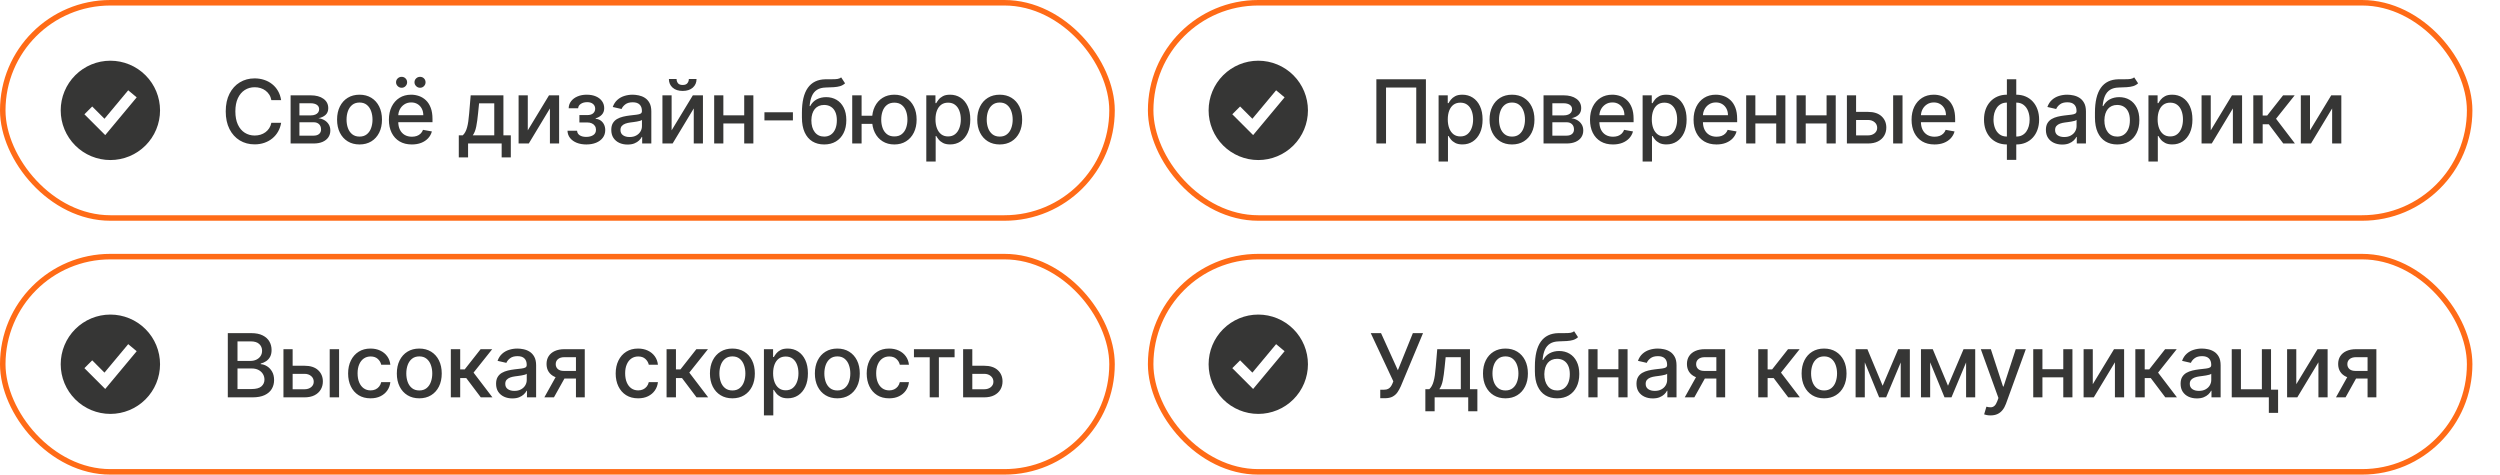
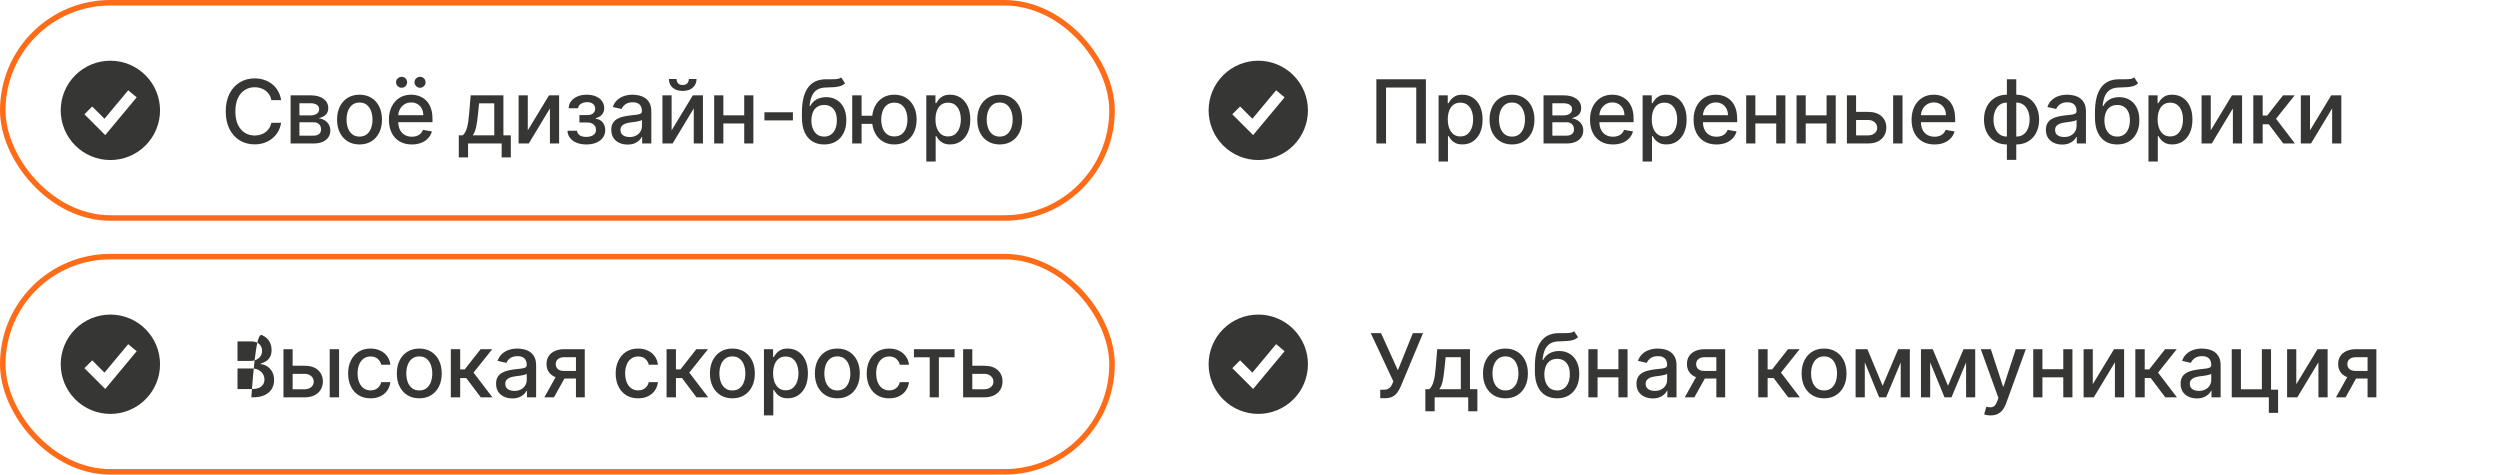
<svg xmlns="http://www.w3.org/2000/svg" width="453" height="86" viewBox="0 0 453 86" fill="none">
  <rect x="0.5" y="0.5" width="201" height="39" rx="19.5" stroke="#FF6B17" />
  <path fill-rule="evenodd" clip-rule="evenodd" d="M20 29C21.182 29 22.352 28.767 23.444 28.315C24.536 27.863 25.528 27.2 26.364 26.364C27.2 25.528 27.863 24.536 28.315 23.444C28.767 22.352 29 21.182 29 20C29 18.818 28.767 17.648 28.315 16.556C27.863 15.464 27.2 14.472 26.364 13.636C25.528 12.8 24.536 12.137 23.444 11.685C22.352 11.233 21.182 11 20 11C17.613 11 15.324 11.948 13.636 13.636C11.948 15.324 11 17.613 11 20C11 22.387 11.948 24.676 13.636 26.364C15.324 28.052 17.613 29 20 29ZM19.768 23.64L24.768 17.64L23.232 16.36L18.932 21.519L16.707 19.293L15.293 20.707L18.293 23.707L19.067 24.481L19.768 23.64Z" fill="#363635" />
  <path d="M50.943 18.148H49.17C49.102 17.769 48.975 17.436 48.79 17.148C48.604 16.86 48.377 16.616 48.108 16.415C47.839 16.214 47.538 16.062 47.205 15.96C46.875 15.858 46.525 15.807 46.153 15.807C45.483 15.807 44.883 15.975 44.352 16.312C43.826 16.65 43.409 17.144 43.102 17.796C42.799 18.447 42.648 19.242 42.648 20.182C42.648 21.129 42.799 21.928 43.102 22.579C43.409 23.231 43.828 23.724 44.358 24.057C44.888 24.39 45.485 24.557 46.148 24.557C46.515 24.557 46.864 24.508 47.193 24.409C47.526 24.307 47.828 24.157 48.097 23.96C48.365 23.763 48.593 23.523 48.778 23.239C48.968 22.951 49.099 22.621 49.17 22.25L50.943 22.256C50.849 22.828 50.665 23.354 50.392 23.835C50.123 24.312 49.776 24.725 49.352 25.074C48.932 25.419 48.451 25.686 47.909 25.875C47.367 26.064 46.776 26.159 46.136 26.159C45.129 26.159 44.231 25.921 43.443 25.443C42.655 24.962 42.034 24.275 41.58 23.381C41.129 22.487 40.903 21.421 40.903 20.182C40.903 18.939 41.131 17.873 41.585 16.983C42.04 16.089 42.661 15.403 43.449 14.926C44.237 14.445 45.133 14.204 46.136 14.204C46.754 14.204 47.33 14.294 47.864 14.472C48.401 14.646 48.885 14.903 49.312 15.244C49.74 15.581 50.095 15.994 50.375 16.483C50.655 16.968 50.845 17.523 50.943 18.148ZM52.658 26V17.273H56.277C57.262 17.273 58.042 17.483 58.618 17.903C59.194 18.32 59.481 18.886 59.481 19.602C59.481 20.114 59.319 20.519 58.993 20.818C58.667 21.117 58.235 21.318 57.697 21.421C58.088 21.466 58.446 21.583 58.771 21.773C59.097 21.958 59.358 22.208 59.555 22.523C59.756 22.837 59.856 23.212 59.856 23.648C59.856 24.11 59.737 24.519 59.499 24.875C59.26 25.227 58.913 25.504 58.459 25.704C58.008 25.901 57.465 26 56.828 26H52.658ZM54.254 24.579H56.828C57.249 24.579 57.578 24.479 57.817 24.278C58.055 24.078 58.175 23.805 58.175 23.46C58.175 23.055 58.055 22.737 57.817 22.506C57.578 22.271 57.249 22.153 56.828 22.153H54.254V24.579ZM54.254 20.909H56.294C56.612 20.909 56.885 20.864 57.112 20.773C57.343 20.682 57.519 20.553 57.641 20.386C57.766 20.216 57.828 20.015 57.828 19.784C57.828 19.447 57.69 19.184 57.413 18.994C57.137 18.805 56.758 18.71 56.277 18.71H54.254V20.909ZM65.146 26.176C64.328 26.176 63.614 25.989 63.004 25.614C62.394 25.239 61.921 24.714 61.584 24.04C61.247 23.366 61.078 22.578 61.078 21.676C61.078 20.771 61.247 19.979 61.584 19.301C61.921 18.623 62.394 18.097 63.004 17.722C63.614 17.347 64.328 17.159 65.146 17.159C65.965 17.159 66.678 17.347 67.288 17.722C67.898 18.097 68.372 18.623 68.709 19.301C69.046 19.979 69.215 20.771 69.215 21.676C69.215 22.578 69.046 23.366 68.709 24.04C68.372 24.714 67.898 25.239 67.288 25.614C66.678 25.989 65.965 26.176 65.146 26.176ZM65.152 24.75C65.682 24.75 66.122 24.61 66.47 24.329C66.819 24.049 67.076 23.676 67.243 23.21C67.413 22.744 67.499 22.231 67.499 21.671C67.499 21.114 67.413 20.602 67.243 20.136C67.076 19.667 66.819 19.29 66.47 19.006C66.122 18.722 65.682 18.579 65.152 18.579C64.618 18.579 64.175 18.722 63.822 19.006C63.474 19.29 63.215 19.667 63.044 20.136C62.877 20.602 62.794 21.114 62.794 21.671C62.794 22.231 62.877 22.744 63.044 23.21C63.215 23.676 63.474 24.049 63.822 24.329C64.175 24.61 64.618 24.75 65.152 24.75ZM74.622 26.176C73.762 26.176 73.022 25.992 72.401 25.625C71.783 25.254 71.306 24.733 70.969 24.062C70.635 23.388 70.469 22.599 70.469 21.693C70.469 20.799 70.635 20.011 70.969 19.329C71.306 18.648 71.776 18.116 72.378 17.733C72.984 17.35 73.692 17.159 74.503 17.159C74.995 17.159 75.472 17.241 75.935 17.403C76.397 17.566 76.812 17.822 77.179 18.171C77.546 18.519 77.836 18.972 78.048 19.528C78.26 20.081 78.367 20.754 78.367 21.546V22.148H71.429V20.875H76.702C76.702 20.428 76.611 20.032 76.429 19.688C76.247 19.339 75.992 19.064 75.662 18.864C75.336 18.663 74.954 18.562 74.514 18.562C74.037 18.562 73.62 18.68 73.264 18.915C72.912 19.146 72.639 19.449 72.446 19.824C72.257 20.195 72.162 20.599 72.162 21.034V22.028C72.162 22.612 72.264 23.108 72.469 23.517C72.677 23.926 72.967 24.239 73.338 24.454C73.709 24.667 74.143 24.773 74.639 24.773C74.961 24.773 75.255 24.727 75.52 24.636C75.785 24.542 76.014 24.401 76.207 24.216C76.401 24.03 76.548 23.801 76.651 23.528L78.258 23.818C78.13 24.292 77.899 24.706 77.565 25.062C77.236 25.415 76.821 25.689 76.321 25.886C75.825 26.079 75.258 26.176 74.622 26.176ZM72.77 15.903C72.501 15.903 72.266 15.805 72.065 15.608C71.865 15.407 71.764 15.176 71.764 14.915C71.764 14.631 71.865 14.394 72.065 14.204C72.266 14.015 72.501 13.921 72.77 13.921C73.054 13.921 73.291 14.015 73.48 14.204C73.673 14.394 73.77 14.631 73.77 14.915C73.77 15.176 73.673 15.407 73.48 15.608C73.291 15.805 73.054 15.903 72.77 15.903ZM76.111 15.903C75.842 15.903 75.607 15.805 75.406 15.608C75.206 15.407 75.105 15.176 75.105 14.915C75.105 14.631 75.206 14.394 75.406 14.204C75.607 14.015 75.842 13.921 76.111 13.921C76.395 13.921 76.632 14.015 76.821 14.204C77.014 14.394 77.111 14.631 77.111 14.915C77.111 15.176 77.014 15.407 76.821 15.608C76.632 15.805 76.395 15.903 76.111 15.903ZM83.133 28.517V24.528H83.844C84.026 24.362 84.179 24.163 84.304 23.932C84.433 23.701 84.541 23.426 84.628 23.108C84.719 22.79 84.794 22.419 84.855 21.994C84.916 21.566 84.969 21.078 85.014 20.528L85.287 17.273H91.219V24.528H92.56V28.517H90.901V26H84.815V28.517H83.133ZM85.662 24.528H89.56V18.727H86.81L86.628 20.528C86.541 21.445 86.431 22.241 86.298 22.915C86.166 23.585 85.954 24.123 85.662 24.528ZM95.635 23.619L99.481 17.273H101.311V26H99.646V19.648L95.817 26H93.97V17.273H95.635V23.619ZM102.828 23.693H104.567C104.589 24.049 104.75 24.324 105.05 24.517C105.353 24.71 105.745 24.807 106.226 24.807C106.714 24.807 107.131 24.703 107.476 24.494C107.821 24.282 107.993 23.954 107.993 23.511C107.993 23.246 107.927 23.015 107.794 22.818C107.665 22.617 107.482 22.462 107.243 22.352C107.008 22.242 106.73 22.188 106.408 22.188H104.987V20.852H106.408C106.889 20.852 107.249 20.742 107.487 20.523C107.726 20.303 107.845 20.028 107.845 19.699C107.845 19.343 107.716 19.057 107.459 18.841C107.205 18.621 106.851 18.511 106.396 18.511C105.934 18.511 105.55 18.616 105.243 18.824C104.936 19.028 104.775 19.294 104.76 19.619H103.044C103.055 19.131 103.203 18.703 103.487 18.335C103.775 17.964 104.161 17.676 104.646 17.472C105.135 17.263 105.69 17.159 106.311 17.159C106.959 17.159 107.519 17.263 107.993 17.472C108.466 17.68 108.832 17.968 109.089 18.335C109.351 18.703 109.482 19.125 109.482 19.602C109.482 20.083 109.338 20.477 109.05 20.784C108.766 21.087 108.394 21.305 107.936 21.438V21.528C108.273 21.551 108.572 21.653 108.834 21.835C109.095 22.017 109.3 22.258 109.447 22.557C109.595 22.856 109.669 23.195 109.669 23.574C109.669 24.108 109.521 24.57 109.226 24.96C108.934 25.35 108.529 25.651 108.01 25.864C107.495 26.072 106.906 26.176 106.243 26.176C105.599 26.176 105.021 26.076 104.51 25.875C104.002 25.671 103.599 25.383 103.3 25.011C103.004 24.64 102.847 24.201 102.828 23.693ZM113.713 26.193C113.16 26.193 112.66 26.091 112.213 25.886C111.766 25.678 111.412 25.377 111.151 24.983C110.893 24.589 110.764 24.106 110.764 23.534C110.764 23.042 110.859 22.636 111.048 22.318C111.238 22 111.493 21.748 111.815 21.562C112.137 21.377 112.497 21.237 112.895 21.142C113.293 21.047 113.698 20.975 114.111 20.926C114.634 20.866 115.058 20.816 115.384 20.778C115.709 20.737 115.946 20.671 116.094 20.579C116.241 20.489 116.315 20.341 116.315 20.136V20.097C116.315 19.6 116.175 19.216 115.895 18.943C115.618 18.671 115.205 18.534 114.656 18.534C114.084 18.534 113.634 18.661 113.304 18.915C112.978 19.165 112.753 19.443 112.628 19.75L111.031 19.386C111.221 18.856 111.497 18.428 111.861 18.102C112.228 17.773 112.651 17.534 113.128 17.386C113.605 17.235 114.107 17.159 114.634 17.159C114.982 17.159 115.351 17.201 115.741 17.284C116.135 17.364 116.503 17.511 116.844 17.727C117.188 17.943 117.471 18.252 117.69 18.653C117.91 19.051 118.02 19.568 118.02 20.204V26H116.361V24.807H116.293C116.183 25.026 116.018 25.242 115.798 25.454C115.579 25.667 115.296 25.843 114.952 25.983C114.607 26.123 114.194 26.193 113.713 26.193ZM114.082 24.829C114.552 24.829 114.954 24.737 115.287 24.551C115.624 24.366 115.88 24.123 116.054 23.824C116.232 23.521 116.321 23.197 116.321 22.852V21.727C116.26 21.788 116.143 21.845 115.969 21.898C115.798 21.947 115.603 21.991 115.384 22.028C115.164 22.062 114.95 22.095 114.741 22.125C114.533 22.151 114.359 22.174 114.219 22.193C113.889 22.235 113.588 22.305 113.315 22.403C113.046 22.502 112.83 22.644 112.668 22.829C112.509 23.011 112.429 23.254 112.429 23.557C112.429 23.977 112.584 24.296 112.895 24.511C113.205 24.724 113.601 24.829 114.082 24.829ZM121.697 23.619L125.544 17.273H127.374V26H125.709V19.648L121.879 26H120.033V17.273H121.697V23.619ZM124.817 14.318H126.214C126.214 14.958 125.987 15.479 125.533 15.881C125.082 16.278 124.472 16.477 123.703 16.477C122.938 16.477 122.33 16.278 121.879 15.881C121.429 15.479 121.203 14.958 121.203 14.318H122.595C122.595 14.602 122.679 14.854 122.845 15.074C123.012 15.29 123.298 15.398 123.703 15.398C124.101 15.398 124.385 15.29 124.555 15.074C124.73 14.858 124.817 14.606 124.817 14.318ZM135.322 20.903V22.375H130.595V20.903H135.322ZM131.072 17.273V26H129.408V17.273H131.072ZM136.51 17.273V26H134.851V17.273H136.51ZM143.675 20.347V21.818H138.516V20.347H143.675ZM152.422 14.023L153.126 15.097C152.865 15.335 152.568 15.506 152.234 15.608C151.905 15.706 151.524 15.769 151.092 15.796C150.661 15.818 150.166 15.839 149.609 15.858C148.981 15.877 148.464 16.013 148.058 16.267C147.653 16.517 147.34 16.888 147.121 17.381C146.905 17.869 146.765 18.483 146.7 19.222H146.808C147.092 18.68 147.486 18.275 147.99 18.006C148.498 17.737 149.068 17.602 149.7 17.602C150.405 17.602 151.032 17.763 151.581 18.085C152.13 18.407 152.562 18.879 152.876 19.5C153.195 20.117 153.354 20.873 153.354 21.767C153.354 22.672 153.187 23.454 152.854 24.114C152.524 24.773 152.058 25.282 151.456 25.642C150.857 25.998 150.151 26.176 149.337 26.176C148.522 26.176 147.812 25.992 147.206 25.625C146.604 25.254 146.136 24.704 145.803 23.977C145.473 23.25 145.308 22.352 145.308 21.284V20.421C145.308 18.424 145.664 16.922 146.376 15.915C147.089 14.907 148.153 14.39 149.57 14.364C150.028 14.352 150.437 14.35 150.797 14.358C151.157 14.362 151.471 14.345 151.74 14.307C152.013 14.265 152.24 14.171 152.422 14.023ZM149.342 24.75C149.816 24.75 150.223 24.631 150.564 24.392C150.909 24.15 151.174 23.807 151.359 23.364C151.545 22.921 151.638 22.398 151.638 21.796C151.638 21.204 151.545 20.703 151.359 20.29C151.174 19.877 150.909 19.562 150.564 19.347C150.219 19.127 149.806 19.017 149.325 19.017C148.969 19.017 148.651 19.079 148.371 19.204C148.09 19.326 147.85 19.506 147.649 19.744C147.452 19.983 147.299 20.275 147.189 20.619C147.083 20.96 147.026 21.352 147.018 21.796C147.018 22.697 147.225 23.415 147.638 23.949C148.054 24.483 148.623 24.75 149.342 24.75ZM159.393 20.966V22.443H154.74V20.966H159.393ZM156.121 17.273V26H154.422V17.273H156.121ZM162.053 26.176C161.242 26.176 160.534 25.987 159.928 25.608C159.321 25.229 158.852 24.703 158.518 24.028C158.185 23.35 158.018 22.564 158.018 21.671C158.018 20.769 158.185 19.981 158.518 19.307C158.852 18.629 159.321 18.102 159.928 17.727C160.534 17.349 161.242 17.159 162.053 17.159C162.867 17.159 163.575 17.349 164.178 17.727C164.784 18.102 165.253 18.629 165.587 19.307C165.924 19.981 166.092 20.769 166.092 21.671C166.092 22.564 165.924 23.35 165.587 24.028C165.253 24.703 164.784 25.229 164.178 25.608C163.575 25.987 162.867 26.176 162.053 26.176ZM162.053 24.722C162.602 24.722 163.051 24.583 163.399 24.307C163.751 24.026 164.011 23.655 164.178 23.193C164.344 22.731 164.428 22.224 164.428 21.671C164.428 21.114 164.344 20.604 164.178 20.142C164.011 19.676 163.751 19.303 163.399 19.023C163.051 18.742 162.602 18.602 162.053 18.602C161.507 18.602 161.058 18.742 160.706 19.023C160.354 19.303 160.094 19.676 159.928 20.142C159.761 20.604 159.678 21.114 159.678 21.671C159.678 22.224 159.761 22.731 159.928 23.193C160.094 23.655 160.354 24.026 160.706 24.307C161.058 24.583 161.507 24.722 162.053 24.722ZM167.845 29.273V17.273H169.504V18.688H169.646C169.745 18.506 169.887 18.296 170.072 18.057C170.258 17.818 170.516 17.61 170.845 17.432C171.175 17.25 171.61 17.159 172.152 17.159C172.857 17.159 173.485 17.337 174.038 17.693C174.591 18.049 175.025 18.562 175.339 19.233C175.658 19.903 175.817 20.71 175.817 21.653C175.817 22.597 175.66 23.405 175.345 24.079C175.031 24.75 174.599 25.267 174.05 25.631C173.5 25.991 172.874 26.171 172.169 26.171C171.639 26.171 171.205 26.081 170.868 25.903C170.535 25.725 170.273 25.517 170.084 25.278C169.894 25.04 169.749 24.828 169.646 24.642H169.544V29.273H167.845ZM169.51 21.636C169.51 22.25 169.599 22.788 169.777 23.25C169.955 23.712 170.213 24.074 170.55 24.335C170.887 24.593 171.3 24.722 171.788 24.722C172.296 24.722 172.72 24.587 173.061 24.318C173.402 24.046 173.66 23.676 173.834 23.21C174.012 22.744 174.101 22.22 174.101 21.636C174.101 21.061 174.014 20.544 173.839 20.085C173.669 19.627 173.411 19.265 173.067 19C172.726 18.735 172.3 18.602 171.788 18.602C171.296 18.602 170.879 18.729 170.538 18.983C170.201 19.237 169.946 19.591 169.771 20.046C169.597 20.5 169.51 21.03 169.51 21.636ZM181.146 26.176C180.328 26.176 179.614 25.989 179.004 25.614C178.394 25.239 177.921 24.714 177.584 24.04C177.247 23.366 177.078 22.578 177.078 21.676C177.078 20.771 177.247 19.979 177.584 19.301C177.921 18.623 178.394 18.097 179.004 17.722C179.614 17.347 180.328 17.159 181.146 17.159C181.964 17.159 182.679 17.347 183.288 17.722C183.898 18.097 184.372 18.623 184.709 19.301C185.046 19.979 185.214 20.771 185.214 21.676C185.214 22.578 185.046 23.366 184.709 24.04C184.372 24.714 183.898 25.239 183.288 25.614C182.679 25.989 181.964 26.176 181.146 26.176ZM181.152 24.75C181.682 24.75 182.122 24.61 182.47 24.329C182.819 24.049 183.076 23.676 183.243 23.21C183.413 22.744 183.499 22.231 183.499 21.671C183.499 21.114 183.413 20.602 183.243 20.136C183.076 19.667 182.819 19.29 182.47 19.006C182.122 18.722 181.682 18.579 181.152 18.579C180.618 18.579 180.175 18.722 179.822 19.006C179.474 19.29 179.214 19.667 179.044 20.136C178.877 20.602 178.794 21.114 178.794 21.671C178.794 22.231 178.877 22.744 179.044 23.21C179.214 23.676 179.474 24.049 179.822 24.329C180.175 24.61 180.618 24.75 181.152 24.75Z" fill="#363635" />
-   <rect x="208.5" y="0.5" width="239" height="39" rx="19.5" stroke="#FF6B17" />
  <path fill-rule="evenodd" clip-rule="evenodd" d="M228 29C229.182 29 230.352 28.767 231.444 28.315C232.536 27.863 233.528 27.2 234.364 26.364C235.2 25.528 235.863 24.536 236.315 23.444C236.767 22.352 237 21.182 237 20C237 18.818 236.767 17.648 236.315 16.556C235.863 15.464 235.2 14.472 234.364 13.636C233.528 12.8 232.536 12.137 231.444 11.685C230.352 11.233 229.182 11 228 11C225.613 11 223.324 11.948 221.636 13.636C219.948 15.324 219 17.613 219 20C219 22.387 219.948 24.676 221.636 26.364C223.324 28.052 225.613 29 228 29ZM227.768 23.64L232.768 17.64L231.232 16.36L226.932 21.519L224.707 19.293L223.293 20.707L226.293 23.707L227.067 24.481L227.768 23.64Z" fill="#363635" />
  <path d="M258.375 14.364V26H256.625V15.864H251.148V26H249.398V14.364H258.375ZM260.673 29.273V17.273H262.332V18.688H262.474C262.573 18.506 262.715 18.296 262.901 18.057C263.086 17.818 263.344 17.61 263.673 17.432C264.003 17.25 264.438 17.159 264.98 17.159C265.685 17.159 266.313 17.337 266.866 17.693C267.42 18.049 267.853 18.562 268.168 19.233C268.486 19.903 268.645 20.71 268.645 21.653C268.645 22.597 268.488 23.405 268.173 24.079C267.859 24.75 267.427 25.267 266.878 25.631C266.329 25.991 265.702 26.171 264.997 26.171C264.467 26.171 264.033 26.081 263.696 25.903C263.363 25.725 263.101 25.517 262.912 25.278C262.723 25.04 262.577 24.828 262.474 24.642H262.372V29.273H260.673ZM262.338 21.636C262.338 22.25 262.427 22.788 262.605 23.25C262.783 23.712 263.041 24.074 263.378 24.335C263.715 24.593 264.128 24.722 264.616 24.722C265.124 24.722 265.548 24.587 265.889 24.318C266.23 24.046 266.488 23.676 266.662 23.21C266.84 22.744 266.929 22.22 266.929 21.636C266.929 21.061 266.842 20.544 266.668 20.085C266.497 19.627 266.24 19.265 265.895 19C265.554 18.735 265.128 18.602 264.616 18.602C264.124 18.602 263.707 18.729 263.366 18.983C263.029 19.237 262.774 19.591 262.599 20.046C262.425 20.5 262.338 21.03 262.338 21.636ZM273.974 26.176C273.156 26.176 272.442 25.989 271.832 25.614C271.223 25.239 270.749 24.714 270.412 24.04C270.075 23.366 269.906 22.578 269.906 21.676C269.906 20.771 270.075 19.979 270.412 19.301C270.749 18.623 271.223 18.097 271.832 17.722C272.442 17.347 273.156 17.159 273.974 17.159C274.793 17.159 275.507 17.347 276.116 17.722C276.726 18.097 277.2 18.623 277.537 19.301C277.874 19.979 278.043 20.771 278.043 21.676C278.043 22.578 277.874 23.366 277.537 24.04C277.2 24.714 276.726 25.239 276.116 25.614C275.507 25.989 274.793 26.176 273.974 26.176ZM273.98 24.75C274.51 24.75 274.95 24.61 275.298 24.329C275.647 24.049 275.904 23.676 276.071 23.21C276.241 22.744 276.327 22.231 276.327 21.671C276.327 21.114 276.241 20.602 276.071 20.136C275.904 19.667 275.647 19.29 275.298 19.006C274.95 18.722 274.51 18.579 273.98 18.579C273.446 18.579 273.003 18.722 272.651 19.006C272.302 19.29 272.043 19.667 271.872 20.136C271.705 20.602 271.622 21.114 271.622 21.671C271.622 22.231 271.705 22.744 271.872 23.21C272.043 23.676 272.302 24.049 272.651 24.329C273.003 24.61 273.446 24.75 273.98 24.75ZM279.689 26V17.273H283.308C284.293 17.273 285.073 17.483 285.649 17.903C286.225 18.32 286.513 18.886 286.513 19.602C286.513 20.114 286.35 20.519 286.024 20.818C285.698 21.117 285.267 21.318 284.729 21.421C285.119 21.466 285.477 21.583 285.803 21.773C286.128 21.958 286.39 22.208 286.587 22.523C286.787 22.837 286.888 23.212 286.888 23.648C286.888 24.11 286.768 24.519 286.53 24.875C286.291 25.227 285.945 25.504 285.49 25.704C285.039 25.901 284.496 26 283.859 26H279.689ZM281.286 24.579H283.859C284.28 24.579 284.609 24.479 284.848 24.278C285.087 24.078 285.206 23.805 285.206 23.46C285.206 23.055 285.087 22.737 284.848 22.506C284.609 22.271 284.28 22.153 283.859 22.153H281.286V24.579ZM281.286 20.909H283.325C283.643 20.909 283.916 20.864 284.143 20.773C284.375 20.682 284.551 20.553 284.672 20.386C284.797 20.216 284.859 20.015 284.859 19.784C284.859 19.447 284.721 19.184 284.445 18.994C284.168 18.805 283.789 18.71 283.308 18.71H281.286V20.909ZM292.263 26.176C291.403 26.176 290.662 25.992 290.041 25.625C289.424 25.254 288.946 24.733 288.609 24.062C288.276 23.388 288.109 22.599 288.109 21.693C288.109 20.799 288.276 20.011 288.609 19.329C288.946 18.648 289.416 18.116 290.018 17.733C290.625 17.35 291.333 17.159 292.143 17.159C292.636 17.159 293.113 17.241 293.575 17.403C294.037 17.566 294.452 17.822 294.82 18.171C295.187 18.519 295.477 18.972 295.689 19.528C295.901 20.081 296.007 20.754 296.007 21.546V22.148H289.07V20.875H294.342C294.342 20.428 294.251 20.032 294.07 19.688C293.888 19.339 293.632 19.064 293.303 18.864C292.977 18.663 292.594 18.562 292.155 18.562C291.678 18.562 291.261 18.68 290.905 18.915C290.553 19.146 290.28 19.449 290.087 19.824C289.897 20.195 289.803 20.599 289.803 21.034V22.028C289.803 22.612 289.905 23.108 290.109 23.517C290.318 23.926 290.607 24.239 290.979 24.454C291.35 24.667 291.784 24.773 292.28 24.773C292.602 24.773 292.895 24.727 293.161 24.636C293.426 24.542 293.655 24.401 293.848 24.216C294.041 24.03 294.189 23.801 294.291 23.528L295.899 23.818C295.77 24.292 295.539 24.706 295.206 25.062C294.876 25.415 294.462 25.689 293.962 25.886C293.465 26.079 292.899 26.176 292.263 26.176ZM297.642 29.273V17.273H299.301V18.688H299.443C299.542 18.506 299.684 18.296 299.869 18.057C300.055 17.818 300.313 17.61 300.642 17.432C300.972 17.25 301.407 17.159 301.949 17.159C302.653 17.159 303.282 17.337 303.835 17.693C304.388 18.049 304.822 18.562 305.136 19.233C305.455 19.903 305.614 20.71 305.614 21.653C305.614 22.597 305.456 23.405 305.142 24.079C304.828 24.75 304.396 25.267 303.847 25.631C303.297 25.991 302.67 26.171 301.966 26.171C301.436 26.171 301.002 26.081 300.665 25.903C300.331 25.725 300.07 25.517 299.881 25.278C299.691 25.04 299.545 24.828 299.443 24.642H299.341V29.273H297.642ZM299.307 21.636C299.307 22.25 299.396 22.788 299.574 23.25C299.752 23.712 300.009 24.074 300.347 24.335C300.684 24.593 301.097 24.722 301.585 24.722C302.093 24.722 302.517 24.587 302.858 24.318C303.199 24.046 303.456 23.676 303.631 23.21C303.809 22.744 303.898 22.22 303.898 21.636C303.898 21.061 303.811 20.544 303.636 20.085C303.466 19.627 303.208 19.265 302.864 19C302.523 18.735 302.097 18.602 301.585 18.602C301.093 18.602 300.676 18.729 300.335 18.983C299.998 19.237 299.742 19.591 299.568 20.046C299.394 20.5 299.307 21.03 299.307 21.636ZM311.028 26.176C310.169 26.176 309.428 25.992 308.807 25.625C308.189 25.254 307.712 24.733 307.375 24.062C307.042 23.388 306.875 22.599 306.875 21.693C306.875 20.799 307.042 20.011 307.375 19.329C307.712 18.648 308.182 18.116 308.784 17.733C309.39 17.35 310.098 17.159 310.909 17.159C311.402 17.159 311.879 17.241 312.341 17.403C312.803 17.566 313.218 17.822 313.585 18.171C313.953 18.519 314.242 18.972 314.455 19.528C314.667 20.081 314.773 20.754 314.773 21.546V22.148H307.835V20.875H313.108C313.108 20.428 313.017 20.032 312.835 19.688C312.653 19.339 312.398 19.064 312.068 18.864C311.742 18.663 311.36 18.562 310.92 18.562C310.443 18.562 310.027 18.68 309.67 18.915C309.318 19.146 309.045 19.449 308.852 19.824C308.663 20.195 308.568 20.599 308.568 21.034V22.028C308.568 22.612 308.67 23.108 308.875 23.517C309.083 23.926 309.373 24.239 309.744 24.454C310.116 24.667 310.549 24.773 311.045 24.773C311.367 24.773 311.661 24.727 311.926 24.636C312.191 24.542 312.42 24.401 312.614 24.216C312.807 24.03 312.955 23.801 313.057 23.528L314.665 23.818C314.536 24.292 314.305 24.706 313.972 25.062C313.642 25.415 313.227 25.689 312.727 25.886C312.231 26.079 311.665 26.176 311.028 26.176ZM322.322 20.903V22.375H317.595V20.903H322.322ZM318.072 17.273V26H316.408V17.273H318.072ZM323.51 17.273V26H321.851V17.273H323.51ZM331.447 20.903V22.375H326.72V20.903H331.447ZM327.197 17.273V26H325.533V17.273H327.197ZM332.635 17.273V26H330.976V17.273H332.635ZM335.936 20.273H338.47C339.538 20.273 340.36 20.538 340.936 21.068C341.512 21.599 341.8 22.282 341.8 23.119C341.8 23.665 341.671 24.155 341.413 24.591C341.156 25.026 340.779 25.371 340.283 25.625C339.786 25.875 339.182 26 338.47 26H334.658V17.273H336.322V24.534H338.47C338.959 24.534 339.36 24.407 339.675 24.153C339.989 23.896 340.146 23.568 340.146 23.171C340.146 22.75 339.989 22.407 339.675 22.142C339.36 21.873 338.959 21.739 338.47 21.739H335.936V20.273ZM343.038 26V17.273H344.737V26H343.038ZM350.528 26.176C349.669 26.176 348.928 25.992 348.307 25.625C347.689 25.254 347.212 24.733 346.875 24.062C346.542 23.388 346.375 22.599 346.375 21.693C346.375 20.799 346.542 20.011 346.875 19.329C347.212 18.648 347.682 18.116 348.284 17.733C348.89 17.35 349.598 17.159 350.409 17.159C350.902 17.159 351.379 17.241 351.841 17.403C352.303 17.566 352.718 17.822 353.085 18.171C353.453 18.519 353.742 18.972 353.955 19.528C354.167 20.081 354.273 20.754 354.273 21.546V22.148H347.335V20.875H352.608C352.608 20.428 352.517 20.032 352.335 19.688C352.153 19.339 351.898 19.064 351.568 18.864C351.242 18.663 350.86 18.562 350.42 18.562C349.943 18.562 349.527 18.68 349.17 18.915C348.818 19.146 348.545 19.449 348.352 19.824C348.163 20.195 348.068 20.599 348.068 21.034V22.028C348.068 22.612 348.17 23.108 348.375 23.517C348.583 23.926 348.873 24.239 349.244 24.454C349.616 24.667 350.049 24.773 350.545 24.773C350.867 24.773 351.161 24.727 351.426 24.636C351.691 24.542 351.92 24.401 352.114 24.216C352.307 24.03 352.455 23.801 352.557 23.528L354.165 23.818C354.036 24.292 353.805 24.706 353.472 25.062C353.142 25.415 352.727 25.689 352.227 25.886C351.731 26.079 351.165 26.176 350.528 26.176ZM363.648 28.972V14.364H365.347V28.972H363.648ZM363.648 26.176C363.03 26.176 362.468 26.07 361.96 25.858C361.453 25.642 361.015 25.335 360.648 24.938C360.28 24.54 359.996 24.064 359.795 23.511C359.598 22.958 359.5 22.347 359.5 21.676C359.5 20.998 359.598 20.383 359.795 19.829C359.996 19.276 360.28 18.801 360.648 18.403C361.015 18.006 361.453 17.699 361.96 17.483C362.468 17.267 363.03 17.159 363.648 17.159H364.068V26.176H363.648ZM363.648 24.744H363.886V18.591H363.648C363.239 18.591 362.883 18.674 362.58 18.841C362.277 19.004 362.025 19.229 361.824 19.517C361.623 19.801 361.472 20.129 361.369 20.5C361.271 20.871 361.222 21.263 361.222 21.676C361.222 22.229 361.311 22.739 361.489 23.204C361.667 23.667 361.936 24.04 362.295 24.324C362.655 24.604 363.106 24.744 363.648 24.744ZM365.347 26.176H364.92V17.159H365.347C365.964 17.159 366.527 17.267 367.034 17.483C367.542 17.699 367.977 18.006 368.341 18.403C368.708 18.801 368.991 19.276 369.188 19.829C369.388 20.383 369.489 20.998 369.489 21.676C369.489 22.347 369.388 22.958 369.188 23.511C368.991 24.064 368.708 24.54 368.341 24.938C367.977 25.335 367.542 25.642 367.034 25.858C366.527 26.07 365.964 26.176 365.347 26.176ZM365.347 24.744C365.756 24.744 366.112 24.665 366.415 24.506C366.718 24.343 366.97 24.119 367.17 23.835C367.371 23.547 367.521 23.22 367.619 22.852C367.718 22.481 367.767 22.089 367.767 21.676C367.767 21.127 367.678 20.619 367.5 20.153C367.326 19.684 367.059 19.307 366.699 19.023C366.339 18.735 365.888 18.591 365.347 18.591H365.102V24.744H365.347ZM373.666 26.193C373.113 26.193 372.613 26.091 372.166 25.886C371.719 25.678 371.365 25.377 371.104 24.983C370.846 24.589 370.717 24.106 370.717 23.534C370.717 23.042 370.812 22.636 371.001 22.318C371.191 22 371.446 21.748 371.768 21.562C372.09 21.377 372.45 21.237 372.848 21.142C373.246 21.047 373.651 20.975 374.064 20.926C374.587 20.866 375.011 20.816 375.337 20.778C375.662 20.737 375.899 20.671 376.047 20.579C376.195 20.489 376.268 20.341 376.268 20.136V20.097C376.268 19.6 376.128 19.216 375.848 18.943C375.571 18.671 375.159 18.534 374.609 18.534C374.037 18.534 373.587 18.661 373.257 18.915C372.931 19.165 372.706 19.443 372.581 19.75L370.984 19.386C371.174 18.856 371.45 18.428 371.814 18.102C372.181 17.773 372.604 17.534 373.081 17.386C373.558 17.235 374.06 17.159 374.587 17.159C374.935 17.159 375.304 17.201 375.695 17.284C376.089 17.364 376.456 17.511 376.797 17.727C377.142 17.943 377.424 18.252 377.643 18.653C377.863 19.051 377.973 19.568 377.973 20.204V26H376.314V24.807H376.246C376.136 25.026 375.971 25.242 375.751 25.454C375.532 25.667 375.25 25.843 374.905 25.983C374.56 26.123 374.147 26.193 373.666 26.193ZM374.036 24.829C374.505 24.829 374.907 24.737 375.24 24.551C375.577 24.366 375.833 24.123 376.007 23.824C376.185 23.521 376.274 23.197 376.274 22.852V21.727C376.214 21.788 376.096 21.845 375.922 21.898C375.751 21.947 375.556 21.991 375.337 22.028C375.117 22.062 374.903 22.095 374.695 22.125C374.486 22.151 374.312 22.174 374.172 22.193C373.842 22.235 373.541 22.305 373.268 22.403C373 22.502 372.784 22.644 372.621 22.829C372.462 23.011 372.382 23.254 372.382 23.557C372.382 23.977 372.537 24.296 372.848 24.511C373.159 24.724 373.554 24.829 374.036 24.829ZM386.719 14.023L387.423 15.097C387.162 15.335 386.865 15.506 386.531 15.608C386.202 15.706 385.821 15.769 385.389 15.796C384.957 15.818 384.463 15.839 383.906 15.858C383.277 15.877 382.76 16.013 382.355 16.267C381.95 16.517 381.637 16.888 381.418 17.381C381.202 17.869 381.062 18.483 380.997 19.222H381.105C381.389 18.68 381.783 18.275 382.287 18.006C382.795 17.737 383.365 17.602 383.997 17.602C384.702 17.602 385.329 17.763 385.878 18.085C386.427 18.407 386.859 18.879 387.173 19.5C387.491 20.117 387.651 20.873 387.651 21.767C387.651 22.672 387.484 23.454 387.151 24.114C386.821 24.773 386.355 25.282 385.753 25.642C385.154 25.998 384.448 26.176 383.634 26.176C382.819 26.176 382.109 25.992 381.503 25.625C380.901 25.254 380.433 24.704 380.099 23.977C379.77 23.25 379.605 22.352 379.605 21.284V20.421C379.605 18.424 379.961 16.922 380.673 15.915C381.385 14.907 382.45 14.39 383.866 14.364C384.325 14.352 384.734 14.35 385.094 14.358C385.454 14.362 385.768 14.345 386.037 14.307C386.31 14.265 386.537 14.171 386.719 14.023ZM383.639 24.75C384.113 24.75 384.52 24.631 384.861 24.392C385.205 24.15 385.471 23.807 385.656 23.364C385.842 22.921 385.935 22.398 385.935 21.796C385.935 21.204 385.842 20.703 385.656 20.29C385.471 19.877 385.205 19.562 384.861 19.347C384.516 19.127 384.103 19.017 383.622 19.017C383.266 19.017 382.948 19.079 382.668 19.204C382.387 19.326 382.147 19.506 381.946 19.744C381.749 19.983 381.596 20.275 381.486 20.619C381.38 20.96 381.323 21.352 381.315 21.796C381.315 22.697 381.522 23.415 381.935 23.949C382.351 24.483 382.92 24.75 383.639 24.75ZM389.298 29.273V17.273H390.957V18.688H391.099C391.198 18.506 391.34 18.296 391.526 18.057C391.711 17.818 391.969 17.61 392.298 17.432C392.628 17.25 393.063 17.159 393.605 17.159C394.31 17.159 394.938 17.337 395.491 17.693C396.045 18.049 396.478 18.562 396.793 19.233C397.111 19.903 397.27 20.71 397.27 21.653C397.27 22.597 397.113 23.405 396.798 24.079C396.484 24.75 396.052 25.267 395.503 25.631C394.954 25.991 394.327 26.171 393.622 26.171C393.092 26.171 392.658 26.081 392.321 25.903C391.988 25.725 391.726 25.517 391.537 25.278C391.348 25.04 391.202 24.828 391.099 24.642H390.997V29.273H389.298ZM390.963 21.636C390.963 22.25 391.052 22.788 391.23 23.25C391.408 23.712 391.666 24.074 392.003 24.335C392.34 24.593 392.753 24.722 393.241 24.722C393.749 24.722 394.173 24.587 394.514 24.318C394.855 24.046 395.113 23.676 395.287 23.21C395.465 22.744 395.554 22.22 395.554 21.636C395.554 21.061 395.467 20.544 395.293 20.085C395.122 19.627 394.865 19.265 394.52 19C394.179 18.735 393.753 18.602 393.241 18.602C392.749 18.602 392.332 18.729 391.991 18.983C391.654 19.237 391.399 19.591 391.224 20.046C391.05 20.5 390.963 21.03 390.963 21.636ZM400.588 23.619L404.435 17.273H406.264V26H404.599V19.648L400.77 26H398.923V17.273H400.588V23.619ZM408.298 26V17.273H409.997V20.932H410.815L413.696 17.273H415.798L412.418 21.517L415.838 26H413.73L411.099 22.511H409.997V26H408.298ZM418.572 23.619L422.419 17.273H424.249V26H422.584V19.648L418.754 26H416.908V17.273H418.572V23.619Z" fill="#363635" />
-   <rect x="208.5" y="46.5" width="239" height="39" rx="19.5" stroke="#FF6B17" />
  <path fill-rule="evenodd" clip-rule="evenodd" d="M228 75C229.182 75 230.352 74.767 231.444 74.315C232.536 73.863 233.528 73.2 234.364 72.364C235.2 71.528 235.863 70.536 236.315 69.444C236.767 68.352 237 67.182 237 66C237 64.818 236.767 63.648 236.315 62.556C235.863 61.464 235.2 60.472 234.364 59.636C233.528 58.8 232.536 58.137 231.444 57.685C230.352 57.233 229.182 57 228 57C225.613 57 223.324 57.948 221.636 59.636C219.948 61.324 219 63.613 219 66C219 68.387 219.948 70.676 221.636 72.364C223.324 74.052 225.613 75 228 75ZM227.768 69.64L232.768 63.64L231.232 62.36L226.932 67.519L224.707 65.293L223.293 66.707L226.293 69.707L227.067 70.481L227.768 69.64Z" fill="#363635" />
  <path d="M250.102 72.159V70.614H250.801C251.093 70.614 251.333 70.564 251.523 70.466C251.716 70.367 251.873 70.235 251.994 70.068C252.119 69.898 252.223 69.712 252.307 69.511L252.472 69.097L248.381 60.364H250.244L253.295 67.091L256.011 60.364H257.852L253.83 69.983C253.659 70.369 253.462 70.727 253.239 71.057C253.019 71.386 252.725 71.653 252.358 71.858C251.991 72.059 251.504 72.159 250.898 72.159H250.102ZM258.274 74.517V70.528H258.984C259.166 70.362 259.32 70.163 259.445 69.932C259.573 69.701 259.681 69.426 259.768 69.108C259.859 68.79 259.935 68.419 259.996 67.994C260.056 67.566 260.109 67.078 260.155 66.528L260.428 63.273H266.359V70.528H267.7V74.517H266.041V72H259.956V74.517H258.274ZM260.803 70.528H264.7V64.727H261.95L261.768 66.528C261.681 67.445 261.571 68.24 261.439 68.915C261.306 69.585 261.094 70.123 260.803 70.528ZM272.787 72.176C271.969 72.176 271.255 71.989 270.645 71.614C270.035 71.239 269.562 70.714 269.224 70.04C268.887 69.365 268.719 68.578 268.719 67.676C268.719 66.771 268.887 65.979 269.224 65.301C269.562 64.623 270.035 64.097 270.645 63.722C271.255 63.347 271.969 63.159 272.787 63.159C273.605 63.159 274.319 63.347 274.929 63.722C275.539 64.097 276.012 64.623 276.349 65.301C276.687 65.979 276.855 66.771 276.855 67.676C276.855 68.578 276.687 69.365 276.349 70.04C276.012 70.714 275.539 71.239 274.929 71.614C274.319 71.989 273.605 72.176 272.787 72.176ZM272.793 70.75C273.323 70.75 273.762 70.61 274.111 70.329C274.459 70.049 274.717 69.676 274.884 69.21C275.054 68.744 275.139 68.231 275.139 67.671C275.139 67.114 275.054 66.602 274.884 66.136C274.717 65.667 274.459 65.29 274.111 65.006C273.762 64.722 273.323 64.579 272.793 64.579C272.259 64.579 271.815 64.722 271.463 65.006C271.115 65.29 270.855 65.667 270.685 66.136C270.518 66.602 270.435 67.114 270.435 67.671C270.435 68.231 270.518 68.744 270.685 69.21C270.855 69.676 271.115 70.049 271.463 70.329C271.815 70.61 272.259 70.75 272.793 70.75ZM285.234 60.023L285.939 61.097C285.678 61.335 285.38 61.506 285.047 61.608C284.717 61.706 284.337 61.769 283.905 61.795C283.473 61.818 282.979 61.839 282.422 61.858C281.793 61.877 281.276 62.013 280.871 62.267C280.465 62.517 280.153 62.888 279.933 63.381C279.717 63.869 279.577 64.483 279.513 65.222H279.621C279.905 64.68 280.299 64.275 280.803 64.006C281.31 63.737 281.88 63.602 282.513 63.602C283.217 63.602 283.844 63.763 284.393 64.085C284.943 64.407 285.375 64.879 285.689 65.5C286.007 66.117 286.166 66.873 286.166 67.767C286.166 68.672 286 69.454 285.666 70.114C285.337 70.773 284.871 71.282 284.268 71.642C283.67 71.998 282.964 72.176 282.149 72.176C281.335 72.176 280.625 71.992 280.018 71.625C279.416 71.254 278.948 70.704 278.615 69.977C278.286 69.25 278.121 68.352 278.121 67.284V66.421C278.121 64.424 278.477 62.922 279.189 61.915C279.901 60.907 280.965 60.39 282.382 60.364C282.84 60.352 283.25 60.35 283.609 60.358C283.969 60.362 284.284 60.345 284.553 60.307C284.825 60.265 285.053 60.17 285.234 60.023ZM282.155 70.75C282.628 70.75 283.036 70.631 283.376 70.392C283.721 70.15 283.986 69.807 284.172 69.364C284.357 68.921 284.45 68.398 284.45 67.796C284.45 67.204 284.357 66.703 284.172 66.29C283.986 65.877 283.721 65.562 283.376 65.347C283.032 65.127 282.619 65.017 282.138 65.017C281.782 65.017 281.464 65.079 281.183 65.204C280.903 65.326 280.662 65.506 280.462 65.744C280.265 65.983 280.111 66.275 280.001 66.619C279.895 66.96 279.839 67.352 279.831 67.796C279.831 68.697 280.037 69.415 280.45 69.949C280.867 70.483 281.435 70.75 282.155 70.75ZM293.729 66.903V68.375H289.001V66.903H293.729ZM289.479 63.273V72H287.814V63.273H289.479ZM294.916 63.273V72H293.257V63.273H294.916ZM299.479 72.193C298.926 72.193 298.426 72.091 297.979 71.886C297.532 71.678 297.178 71.377 296.916 70.983C296.659 70.589 296.53 70.106 296.53 69.534C296.53 69.042 296.625 68.636 296.814 68.318C297.003 68 297.259 67.748 297.581 67.562C297.903 67.377 298.263 67.237 298.661 67.142C299.058 67.047 299.464 66.975 299.876 66.926C300.399 66.865 300.823 66.816 301.149 66.778C301.475 66.737 301.712 66.671 301.859 66.579C302.007 66.489 302.081 66.341 302.081 66.136V66.097C302.081 65.6 301.941 65.216 301.661 64.943C301.384 64.671 300.971 64.534 300.422 64.534C299.85 64.534 299.399 64.661 299.07 64.915C298.744 65.165 298.518 65.443 298.393 65.75L296.797 65.386C296.986 64.856 297.263 64.428 297.626 64.102C297.994 63.773 298.416 63.534 298.893 63.386C299.371 63.235 299.873 63.159 300.399 63.159C300.748 63.159 301.117 63.201 301.507 63.284C301.901 63.364 302.268 63.511 302.609 63.727C302.954 63.943 303.236 64.252 303.456 64.653C303.676 65.051 303.786 65.568 303.786 66.204V72H302.126V70.807H302.058C301.948 71.026 301.784 71.242 301.564 71.454C301.344 71.667 301.062 71.843 300.717 71.983C300.373 72.123 299.96 72.193 299.479 72.193ZM299.848 70.829C300.318 70.829 300.719 70.737 301.053 70.551C301.39 70.365 301.645 70.123 301.82 69.824C301.998 69.521 302.087 69.197 302.087 68.852V67.727C302.026 67.788 301.909 67.845 301.734 67.898C301.564 67.947 301.369 67.99 301.149 68.028C300.929 68.062 300.715 68.095 300.507 68.125C300.299 68.151 300.125 68.174 299.984 68.193C299.655 68.235 299.354 68.305 299.081 68.403C298.812 68.502 298.596 68.644 298.433 68.829C298.274 69.011 298.195 69.254 298.195 69.557C298.195 69.977 298.35 70.296 298.661 70.511C298.971 70.724 299.367 70.829 299.848 70.829ZM311.003 72V64.722H308.912C308.416 64.722 308.029 64.837 307.753 65.068C307.476 65.299 307.338 65.602 307.338 65.977C307.338 66.349 307.465 66.648 307.719 66.875C307.976 67.099 308.336 67.21 308.798 67.21H311.497V68.585H308.798C308.154 68.585 307.598 68.479 307.128 68.267C306.662 68.051 306.302 67.746 306.048 67.352C305.798 66.958 305.673 66.492 305.673 65.954C305.673 65.405 305.802 64.932 306.06 64.534C306.321 64.133 306.694 63.822 307.179 63.602C307.668 63.383 308.245 63.273 308.912 63.273H312.599V72H311.003ZM305.276 72L307.736 67.591H309.474L307.014 72H305.276ZM318.595 72V63.273H320.294V66.932H321.112L323.993 63.273H326.095L322.714 67.517L326.135 72H324.027L321.396 68.511H320.294V72H318.595ZM330.521 72.176C329.703 72.176 328.989 71.989 328.379 71.614C327.769 71.239 327.296 70.714 326.959 70.04C326.622 69.365 326.453 68.578 326.453 67.676C326.453 66.771 326.622 65.979 326.959 65.301C327.296 64.623 327.769 64.097 328.379 63.722C328.989 63.347 329.703 63.159 330.521 63.159C331.339 63.159 332.054 63.347 332.663 63.722C333.273 64.097 333.747 64.623 334.084 65.301C334.421 65.979 334.589 66.771 334.589 67.676C334.589 68.578 334.421 69.365 334.084 70.04C333.747 70.714 333.273 71.239 332.663 71.614C332.054 71.989 331.339 72.176 330.521 72.176ZM330.527 70.75C331.057 70.75 331.497 70.61 331.845 70.329C332.194 70.049 332.451 69.676 332.618 69.21C332.788 68.744 332.874 68.231 332.874 67.671C332.874 67.114 332.788 66.602 332.618 66.136C332.451 65.667 332.194 65.29 331.845 65.006C331.497 64.722 331.057 64.579 330.527 64.579C329.993 64.579 329.55 64.722 329.197 65.006C328.849 65.29 328.589 65.667 328.419 66.136C328.252 66.602 328.169 67.114 328.169 67.671C328.169 68.231 328.252 68.744 328.419 69.21C328.589 69.676 328.849 70.049 329.197 70.329C329.55 70.61 329.993 70.75 330.527 70.75ZM341.134 69.898L343.952 63.273H345.418L341.764 72H340.503L336.923 63.273H338.372L341.134 69.898ZM337.901 63.273V72H336.236V63.273H337.901ZM344.412 72V63.273H346.065V72H344.412ZM352.977 69.898L355.795 63.273H357.261L353.608 72H352.347L348.767 63.273H350.216L352.977 69.898ZM349.744 63.273V72H348.08V63.273H349.744ZM356.256 72V63.273H357.909V72H356.256ZM360.685 75.273C360.431 75.273 360.2 75.252 359.991 75.21C359.783 75.172 359.628 75.131 359.526 75.085L359.935 73.693C360.245 73.776 360.522 73.812 360.764 73.801C361.007 73.79 361.221 73.699 361.406 73.528C361.596 73.358 361.762 73.079 361.906 72.693L362.116 72.114L358.923 63.273H360.741L362.952 70.046H363.043L365.253 63.273H367.077L363.48 73.165C363.313 73.619 363.101 74.004 362.844 74.318C362.586 74.636 362.279 74.875 361.923 75.034C361.567 75.193 361.154 75.273 360.685 75.273ZM374.338 66.903V68.375H369.611V66.903H374.338ZM370.088 63.273V72H368.423V63.273H370.088ZM375.526 63.273V72H373.866V63.273H375.526ZM379.213 69.619L383.06 63.273H384.889V72H383.224V65.648L379.395 72H377.548V63.273H379.213V69.619ZM386.923 72V63.273H388.622V66.932H389.44L392.321 63.273H394.423L391.043 67.517L394.463 72H392.355L389.724 68.511H388.622V72H386.923ZM398.072 72.193C397.519 72.193 397.019 72.091 396.572 71.886C396.125 71.678 395.771 71.377 395.51 70.983C395.252 70.589 395.124 70.106 395.124 69.534C395.124 69.042 395.218 68.636 395.408 68.318C395.597 68 395.853 67.748 396.175 67.562C396.497 67.377 396.857 67.237 397.254 67.142C397.652 67.047 398.057 66.975 398.47 66.926C398.993 66.865 399.417 66.816 399.743 66.778C400.069 66.737 400.305 66.671 400.453 66.579C400.601 66.489 400.675 66.341 400.675 66.136V66.097C400.675 65.6 400.535 65.216 400.254 64.943C399.978 64.671 399.565 64.534 399.016 64.534C398.444 64.534 397.993 64.661 397.663 64.915C397.338 65.165 397.112 65.443 396.987 65.75L395.391 65.386C395.58 64.856 395.857 64.428 396.22 64.102C396.588 63.773 397.01 63.534 397.487 63.386C397.964 63.235 398.466 63.159 398.993 63.159C399.341 63.159 399.711 63.201 400.101 63.284C400.495 63.364 400.862 63.511 401.203 63.727C401.548 63.943 401.83 64.252 402.05 64.653C402.269 65.051 402.379 65.568 402.379 66.204V72H400.72V70.807H400.652C400.542 71.026 400.377 71.242 400.158 71.454C399.938 71.667 399.656 71.843 399.311 71.983C398.966 72.123 398.554 72.193 398.072 72.193ZM398.442 70.829C398.911 70.829 399.313 70.737 399.646 70.551C399.983 70.365 400.239 70.123 400.413 69.824C400.591 69.521 400.68 69.197 400.68 68.852V67.727C400.62 67.788 400.502 67.845 400.328 67.898C400.158 67.947 399.963 67.99 399.743 68.028C399.523 68.062 399.309 68.095 399.101 68.125C398.893 68.151 398.718 68.174 398.578 68.193C398.249 68.235 397.947 68.305 397.675 68.403C397.406 68.502 397.19 68.644 397.027 68.829C396.868 69.011 396.788 69.254 396.788 69.557C396.788 69.977 396.944 70.296 397.254 70.511C397.565 70.724 397.961 70.829 398.442 70.829ZM411.511 63.273V70.608H412.79V74.812H411.114V72H404.392V63.273H406.057V70.534H409.852V63.273H411.511ZM416.088 69.619L419.935 63.273H421.764V72H420.099V65.648L416.27 72H414.423V63.273H416.088V69.619ZM429.003 72V64.722H426.912C426.416 64.722 426.029 64.837 425.753 65.068C425.476 65.299 425.338 65.602 425.338 65.977C425.338 66.349 425.465 66.648 425.719 66.875C425.976 67.099 426.336 67.21 426.798 67.21H429.497V68.585H426.798C426.154 68.585 425.598 68.479 425.128 68.267C424.662 68.051 424.302 67.746 424.048 67.352C423.798 66.958 423.673 66.492 423.673 65.954C423.673 65.405 423.802 64.932 424.06 64.534C424.321 64.133 424.694 63.822 425.179 63.602C425.668 63.383 426.245 63.273 426.912 63.273H430.599V72H429.003ZM423.276 72L425.736 67.591H427.474L425.014 72H423.276Z" fill="#363635" />
  <rect x="0.5" y="46.5" width="201" height="39" rx="19.5" stroke="#FF6B17" />
  <path fill-rule="evenodd" clip-rule="evenodd" d="M20 75C21.182 75 22.352 74.767 23.444 74.315C24.536 73.863 25.528 73.2 26.364 72.364C27.2 71.528 27.863 70.536 28.315 69.444C28.767 68.352 29 67.182 29 66C29 64.818 28.767 63.648 28.315 62.556C27.863 61.464 27.2 60.472 26.364 59.636C25.528 58.8 24.536 58.137 23.444 57.685C22.352 57.233 21.182 57 20 57C17.613 57 15.324 57.948 13.636 59.636C11.948 61.324 11 63.613 11 66C11 68.387 11.948 70.676 13.636 72.364C15.324 74.052 17.613 75 20 75ZM19.768 69.64L24.768 63.64L23.232 62.36L18.932 67.519L16.707 65.293L15.293 66.707L18.293 69.707L19.067 70.481L19.768 69.64Z" fill="#363635" />
-   <path d="M41.278 72V60.364H45.54C46.365 60.364 47.049 60.5 47.591 60.773C48.133 61.042 48.538 61.407 48.807 61.869C49.076 62.328 49.21 62.845 49.21 63.42C49.21 63.905 49.121 64.314 48.943 64.648C48.765 64.977 48.526 65.242 48.227 65.443C47.932 65.64 47.606 65.784 47.25 65.875V65.989C47.636 66.008 48.013 66.133 48.381 66.364C48.752 66.591 49.059 66.915 49.301 67.335C49.544 67.756 49.665 68.267 49.665 68.869C49.665 69.464 49.525 69.998 49.244 70.472C48.968 70.941 48.54 71.314 47.96 71.591C47.381 71.864 46.64 72 45.739 72H41.278ZM43.034 70.494H45.568C46.409 70.494 47.011 70.331 47.375 70.006C47.739 69.68 47.92 69.273 47.92 68.784C47.92 68.417 47.828 68.079 47.642 67.773C47.456 67.466 47.191 67.222 46.847 67.04C46.506 66.858 46.1 66.767 45.631 66.767H43.034V70.494ZM43.034 65.398H45.386C45.78 65.398 46.135 65.322 46.449 65.171C46.767 65.019 47.019 64.807 47.205 64.534C47.394 64.258 47.489 63.932 47.489 63.557C47.489 63.076 47.32 62.672 46.983 62.347C46.646 62.021 46.129 61.858 45.432 61.858H43.034V65.398ZM52.639 66.273H55.173C56.242 66.273 57.063 66.538 57.639 67.068C58.215 67.599 58.503 68.282 58.503 69.119C58.503 69.665 58.374 70.155 58.117 70.591C57.859 71.026 57.482 71.371 56.986 71.625C56.49 71.875 55.885 72 55.173 72H51.361V63.273H53.026V70.534H55.173C55.662 70.534 56.063 70.407 56.378 70.153C56.692 69.896 56.849 69.568 56.849 69.171C56.849 68.75 56.692 68.407 56.378 68.142C56.063 67.873 55.662 67.739 55.173 67.739H52.639V66.273ZM59.742 72V63.273H61.44V72H59.742ZM67.146 72.176C66.302 72.176 65.574 71.985 64.965 71.602C64.358 71.216 63.892 70.684 63.567 70.006C63.241 69.328 63.078 68.551 63.078 67.676C63.078 66.79 63.245 66.008 63.578 65.329C63.911 64.648 64.381 64.115 64.987 63.733C65.593 63.35 66.307 63.159 67.129 63.159C67.792 63.159 68.383 63.282 68.902 63.528C69.421 63.771 69.84 64.112 70.158 64.551C70.48 64.99 70.671 65.504 70.731 66.091H69.078C68.987 65.682 68.779 65.329 68.453 65.034C68.131 64.739 67.699 64.591 67.158 64.591C66.684 64.591 66.269 64.716 65.913 64.966C65.561 65.212 65.287 65.564 65.09 66.023C64.892 66.477 64.794 67.015 64.794 67.636C64.794 68.273 64.891 68.822 65.084 69.284C65.277 69.746 65.55 70.104 65.902 70.358C66.258 70.612 66.677 70.739 67.158 70.739C67.48 70.739 67.771 70.68 68.033 70.562C68.298 70.441 68.519 70.269 68.697 70.046C68.879 69.822 69.006 69.553 69.078 69.239H70.731C70.671 69.803 70.487 70.307 70.18 70.75C69.874 71.193 69.463 71.542 68.947 71.796C68.436 72.049 67.836 72.176 67.146 72.176ZM75.974 72.176C75.156 72.176 74.442 71.989 73.832 71.614C73.222 71.239 72.749 70.714 72.412 70.04C72.075 69.365 71.906 68.578 71.906 67.676C71.906 66.771 72.075 65.979 72.412 65.301C72.749 64.623 73.222 64.097 73.832 63.722C74.442 63.347 75.156 63.159 75.974 63.159C76.793 63.159 77.507 63.347 78.117 63.722C78.726 64.097 79.2 64.623 79.537 65.301C79.874 65.979 80.043 66.771 80.043 67.676C80.043 68.578 79.874 69.365 79.537 70.04C79.2 70.714 78.726 71.239 78.117 71.614C77.507 71.989 76.793 72.176 75.974 72.176ZM75.98 70.75C76.51 70.75 76.95 70.61 77.298 70.329C77.647 70.049 77.904 69.676 78.071 69.21C78.242 68.744 78.327 68.231 78.327 67.671C78.327 67.114 78.242 66.602 78.071 66.136C77.904 65.667 77.647 65.29 77.298 65.006C76.95 64.722 76.51 64.579 75.98 64.579C75.446 64.579 75.003 64.722 74.651 65.006C74.302 65.29 74.043 65.667 73.872 66.136C73.706 66.602 73.622 67.114 73.622 67.671C73.622 68.231 73.706 68.744 73.872 69.21C74.043 69.676 74.302 70.049 74.651 70.329C75.003 70.61 75.446 70.75 75.98 70.75ZM81.689 72V63.273H83.388V66.932H84.206L87.087 63.273H89.189L85.808 67.517L89.229 72H87.121L84.49 68.511H83.388V72H81.689ZM92.838 72.193C92.285 72.193 91.785 72.091 91.338 71.886C90.891 71.678 90.537 71.377 90.276 70.983C90.018 70.589 89.889 70.106 89.889 69.534C89.889 69.042 89.984 68.636 90.173 68.318C90.363 68 90.618 67.748 90.94 67.562C91.262 67.377 91.622 67.237 92.02 67.142C92.418 67.047 92.823 66.975 93.236 66.926C93.758 66.865 94.183 66.816 94.508 66.778C94.834 66.737 95.071 66.671 95.219 66.579C95.367 66.489 95.44 66.341 95.44 66.136V66.097C95.44 65.6 95.3 65.216 95.02 64.943C94.743 64.671 94.331 64.534 93.781 64.534C93.209 64.534 92.758 64.661 92.429 64.915C92.103 65.165 91.878 65.443 91.753 65.75L90.156 65.386C90.346 64.856 90.622 64.428 90.986 64.102C91.353 63.773 91.776 63.534 92.253 63.386C92.73 63.235 93.232 63.159 93.758 63.159C94.107 63.159 94.476 63.201 94.867 63.284C95.26 63.364 95.628 63.511 95.969 63.727C96.313 63.943 96.596 64.252 96.815 64.653C97.035 65.051 97.145 65.568 97.145 66.204V72H95.486V70.807H95.418C95.308 71.026 95.143 71.242 94.923 71.454C94.704 71.667 94.421 71.843 94.077 71.983C93.732 72.123 93.319 72.193 92.838 72.193ZM93.207 70.829C93.677 70.829 94.079 70.737 94.412 70.551C94.749 70.365 95.005 70.123 95.179 69.824C95.357 69.521 95.446 69.197 95.446 68.852V67.727C95.385 67.788 95.268 67.845 95.094 67.898C94.923 67.947 94.728 67.99 94.508 68.028C94.289 68.062 94.075 68.095 93.867 68.125C93.658 68.151 93.484 68.174 93.344 68.193C93.014 68.235 92.713 68.305 92.44 68.403C92.171 68.502 91.956 68.644 91.793 68.829C91.633 69.011 91.554 69.254 91.554 69.557C91.554 69.977 91.709 70.296 92.02 70.511C92.331 70.724 92.726 70.829 93.207 70.829ZM104.362 72V64.722H102.271C101.775 64.722 101.389 64.837 101.112 65.068C100.836 65.299 100.697 65.602 100.697 65.977C100.697 66.349 100.824 66.648 101.078 66.875C101.336 67.099 101.696 67.21 102.158 67.21H104.857V68.585H102.158C101.514 68.585 100.957 68.479 100.487 68.267C100.021 68.051 99.662 67.746 99.408 67.352C99.158 66.958 99.033 66.492 99.033 65.954C99.033 65.405 99.162 64.932 99.419 64.534C99.68 64.133 100.054 63.822 100.538 63.602C101.027 63.383 101.605 63.273 102.271 63.273H105.959V72H104.362ZM98.635 72L101.095 67.591H102.834L100.374 72H98.635ZM115.631 72.176C114.786 72.176 114.059 71.985 113.449 71.602C112.843 71.216 112.377 70.684 112.051 70.006C111.725 69.328 111.562 68.551 111.562 67.676C111.562 66.79 111.729 66.008 112.062 65.329C112.396 64.648 112.866 64.115 113.472 63.733C114.078 63.35 114.792 63.159 115.614 63.159C116.277 63.159 116.867 63.282 117.386 63.528C117.905 63.771 118.324 64.112 118.642 64.551C118.964 64.99 119.155 65.504 119.216 66.091H117.562C117.472 65.682 117.263 65.329 116.938 65.034C116.616 64.739 116.184 64.591 115.642 64.591C115.169 64.591 114.754 64.716 114.398 64.966C114.045 65.212 113.771 65.564 113.574 66.023C113.377 66.477 113.278 67.015 113.278 67.636C113.278 68.273 113.375 68.822 113.568 69.284C113.761 69.746 114.034 70.104 114.386 70.358C114.742 70.612 115.161 70.739 115.642 70.739C115.964 70.739 116.256 70.68 116.517 70.562C116.782 70.441 117.004 70.269 117.182 70.046C117.364 69.822 117.491 69.553 117.562 69.239H119.216C119.155 69.803 118.972 70.307 118.665 70.75C118.358 71.193 117.947 71.542 117.432 71.796C116.92 72.049 116.32 72.176 115.631 72.176ZM120.783 72V63.273H122.482V66.932H123.3L126.18 63.273H128.283L124.902 67.517L128.322 72H126.214L123.584 68.511H122.482V72H120.783ZM132.709 72.176C131.891 72.176 131.177 71.989 130.567 71.614C129.957 71.239 129.483 70.714 129.146 70.04C128.809 69.365 128.641 68.578 128.641 67.676C128.641 66.771 128.809 65.979 129.146 65.301C129.483 64.623 129.957 64.097 130.567 63.722C131.177 63.347 131.891 63.159 132.709 63.159C133.527 63.159 134.241 63.347 134.851 63.722C135.461 64.097 135.934 64.623 136.271 65.301C136.608 65.979 136.777 66.771 136.777 67.676C136.777 68.578 136.608 69.365 136.271 70.04C135.934 70.714 135.461 71.239 134.851 71.614C134.241 71.989 133.527 72.176 132.709 72.176ZM132.714 70.75C133.245 70.75 133.684 70.61 134.033 70.329C134.381 70.049 134.639 69.676 134.805 69.21C134.976 68.744 135.061 68.231 135.061 67.671C135.061 67.114 134.976 66.602 134.805 66.136C134.639 65.667 134.381 65.29 134.033 65.006C133.684 64.722 133.245 64.579 132.714 64.579C132.18 64.579 131.737 64.722 131.385 65.006C131.036 65.29 130.777 65.667 130.607 66.136C130.44 66.602 130.357 67.114 130.357 67.671C130.357 68.231 130.44 68.744 130.607 69.21C130.777 69.676 131.036 70.049 131.385 70.329C131.737 70.61 132.18 70.75 132.714 70.75ZM138.423 75.273V63.273H140.082V64.688H140.224C140.323 64.506 140.465 64.296 140.651 64.057C140.836 63.818 141.094 63.61 141.423 63.432C141.753 63.25 142.188 63.159 142.73 63.159C143.435 63.159 144.063 63.337 144.616 63.693C145.17 64.049 145.603 64.562 145.918 65.233C146.236 65.903 146.395 66.71 146.395 67.653C146.395 68.597 146.238 69.405 145.923 70.079C145.609 70.75 145.177 71.267 144.628 71.631C144.079 71.99 143.452 72.171 142.747 72.171C142.217 72.171 141.783 72.081 141.446 71.903C141.113 71.725 140.851 71.517 140.662 71.278C140.473 71.04 140.327 70.828 140.224 70.642H140.122V75.273H138.423ZM140.088 67.636C140.088 68.25 140.177 68.788 140.355 69.25C140.533 69.712 140.791 70.074 141.128 70.335C141.465 70.593 141.878 70.722 142.366 70.722C142.874 70.722 143.298 70.587 143.639 70.318C143.98 70.046 144.238 69.676 144.412 69.21C144.59 68.744 144.679 68.22 144.679 67.636C144.679 67.061 144.592 66.544 144.418 66.085C144.247 65.627 143.99 65.265 143.645 65C143.304 64.735 142.878 64.602 142.366 64.602C141.874 64.602 141.457 64.729 141.116 64.983C140.779 65.237 140.524 65.591 140.349 66.046C140.175 66.5 140.088 67.03 140.088 67.636ZM151.724 72.176C150.906 72.176 150.192 71.989 149.582 71.614C148.973 71.239 148.499 70.714 148.162 70.04C147.825 69.365 147.656 68.578 147.656 67.676C147.656 66.771 147.825 65.979 148.162 65.301C148.499 64.623 148.973 64.097 149.582 63.722C150.192 63.347 150.906 63.159 151.724 63.159C152.543 63.159 153.257 63.347 153.866 63.722C154.476 64.097 154.95 64.623 155.287 65.301C155.624 65.979 155.793 66.771 155.793 67.676C155.793 68.578 155.624 69.365 155.287 70.04C154.95 70.714 154.476 71.239 153.866 71.614C153.257 71.989 152.543 72.176 151.724 72.176ZM151.73 70.75C152.26 70.75 152.7 70.61 153.048 70.329C153.397 70.049 153.654 69.676 153.821 69.21C153.991 68.744 154.077 68.231 154.077 67.671C154.077 67.114 153.991 66.602 153.821 66.136C153.654 65.667 153.397 65.29 153.048 65.006C152.7 64.722 152.26 64.579 151.73 64.579C151.196 64.579 150.753 64.722 150.401 65.006C150.052 65.29 149.793 65.667 149.622 66.136C149.455 66.602 149.372 67.114 149.372 67.671C149.372 68.231 149.455 68.744 149.622 69.21C149.793 69.676 150.052 70.049 150.401 70.329C150.753 70.61 151.196 70.75 151.73 70.75ZM161.115 72.176C160.27 72.176 159.543 71.985 158.933 71.602C158.327 71.216 157.861 70.684 157.536 70.006C157.21 69.328 157.047 68.551 157.047 67.676C157.047 66.79 157.214 66.008 157.547 65.329C157.88 64.648 158.35 64.115 158.956 63.733C159.562 63.35 160.276 63.159 161.098 63.159C161.761 63.159 162.352 63.282 162.871 63.528C163.39 63.771 163.808 64.112 164.126 64.551C164.448 64.99 164.64 65.504 164.7 66.091H163.047C162.956 65.682 162.748 65.329 162.422 65.034C162.1 64.739 161.668 64.591 161.126 64.591C160.653 64.591 160.238 64.716 159.882 64.966C159.53 65.212 159.255 65.564 159.058 66.023C158.861 66.477 158.763 67.015 158.763 67.636C158.763 68.273 158.859 68.822 159.053 69.284C159.246 69.746 159.518 70.104 159.871 70.358C160.227 70.612 160.645 70.739 161.126 70.739C161.448 70.739 161.74 70.68 162.001 70.562C162.267 70.441 162.488 70.269 162.666 70.046C162.848 69.822 162.975 69.553 163.047 69.239H164.7C164.64 69.803 164.456 70.307 164.149 70.75C163.842 71.193 163.431 71.542 162.916 71.796C162.405 72.049 161.804 72.176 161.115 72.176ZM165.607 64.739V63.273H172.97V64.739H170.124V72H168.464V64.739H165.607ZM175.795 66.273H178.33C179.398 66.273 180.22 66.538 180.795 67.068C181.371 67.599 181.659 68.282 181.659 69.119C181.659 69.665 181.53 70.155 181.273 70.591C181.015 71.026 180.638 71.371 180.142 71.625C179.646 71.875 179.042 72 178.33 72H174.517V63.273H176.182V70.534H178.33C178.818 70.534 179.22 70.407 179.534 70.153C179.848 69.896 180.006 69.568 180.006 69.171C180.006 68.75 179.848 68.407 179.534 68.142C179.22 67.873 178.818 67.739 178.33 67.739H175.795V66.273Z" fill="#363635" />
+   <path d="M41.278 72H45.54C46.365 60.364 47.049 60.5 47.591 60.773C48.133 61.042 48.538 61.407 48.807 61.869C49.076 62.328 49.21 62.845 49.21 63.42C49.21 63.905 49.121 64.314 48.943 64.648C48.765 64.977 48.526 65.242 48.227 65.443C47.932 65.64 47.606 65.784 47.25 65.875V65.989C47.636 66.008 48.013 66.133 48.381 66.364C48.752 66.591 49.059 66.915 49.301 67.335C49.544 67.756 49.665 68.267 49.665 68.869C49.665 69.464 49.525 69.998 49.244 70.472C48.968 70.941 48.54 71.314 47.96 71.591C47.381 71.864 46.64 72 45.739 72H41.278ZM43.034 70.494H45.568C46.409 70.494 47.011 70.331 47.375 70.006C47.739 69.68 47.92 69.273 47.92 68.784C47.92 68.417 47.828 68.079 47.642 67.773C47.456 67.466 47.191 67.222 46.847 67.04C46.506 66.858 46.1 66.767 45.631 66.767H43.034V70.494ZM43.034 65.398H45.386C45.78 65.398 46.135 65.322 46.449 65.171C46.767 65.019 47.019 64.807 47.205 64.534C47.394 64.258 47.489 63.932 47.489 63.557C47.489 63.076 47.32 62.672 46.983 62.347C46.646 62.021 46.129 61.858 45.432 61.858H43.034V65.398ZM52.639 66.273H55.173C56.242 66.273 57.063 66.538 57.639 67.068C58.215 67.599 58.503 68.282 58.503 69.119C58.503 69.665 58.374 70.155 58.117 70.591C57.859 71.026 57.482 71.371 56.986 71.625C56.49 71.875 55.885 72 55.173 72H51.361V63.273H53.026V70.534H55.173C55.662 70.534 56.063 70.407 56.378 70.153C56.692 69.896 56.849 69.568 56.849 69.171C56.849 68.75 56.692 68.407 56.378 68.142C56.063 67.873 55.662 67.739 55.173 67.739H52.639V66.273ZM59.742 72V63.273H61.44V72H59.742ZM67.146 72.176C66.302 72.176 65.574 71.985 64.965 71.602C64.358 71.216 63.892 70.684 63.567 70.006C63.241 69.328 63.078 68.551 63.078 67.676C63.078 66.79 63.245 66.008 63.578 65.329C63.911 64.648 64.381 64.115 64.987 63.733C65.593 63.35 66.307 63.159 67.129 63.159C67.792 63.159 68.383 63.282 68.902 63.528C69.421 63.771 69.84 64.112 70.158 64.551C70.48 64.99 70.671 65.504 70.731 66.091H69.078C68.987 65.682 68.779 65.329 68.453 65.034C68.131 64.739 67.699 64.591 67.158 64.591C66.684 64.591 66.269 64.716 65.913 64.966C65.561 65.212 65.287 65.564 65.09 66.023C64.892 66.477 64.794 67.015 64.794 67.636C64.794 68.273 64.891 68.822 65.084 69.284C65.277 69.746 65.55 70.104 65.902 70.358C66.258 70.612 66.677 70.739 67.158 70.739C67.48 70.739 67.771 70.68 68.033 70.562C68.298 70.441 68.519 70.269 68.697 70.046C68.879 69.822 69.006 69.553 69.078 69.239H70.731C70.671 69.803 70.487 70.307 70.18 70.75C69.874 71.193 69.463 71.542 68.947 71.796C68.436 72.049 67.836 72.176 67.146 72.176ZM75.974 72.176C75.156 72.176 74.442 71.989 73.832 71.614C73.222 71.239 72.749 70.714 72.412 70.04C72.075 69.365 71.906 68.578 71.906 67.676C71.906 66.771 72.075 65.979 72.412 65.301C72.749 64.623 73.222 64.097 73.832 63.722C74.442 63.347 75.156 63.159 75.974 63.159C76.793 63.159 77.507 63.347 78.117 63.722C78.726 64.097 79.2 64.623 79.537 65.301C79.874 65.979 80.043 66.771 80.043 67.676C80.043 68.578 79.874 69.365 79.537 70.04C79.2 70.714 78.726 71.239 78.117 71.614C77.507 71.989 76.793 72.176 75.974 72.176ZM75.98 70.75C76.51 70.75 76.95 70.61 77.298 70.329C77.647 70.049 77.904 69.676 78.071 69.21C78.242 68.744 78.327 68.231 78.327 67.671C78.327 67.114 78.242 66.602 78.071 66.136C77.904 65.667 77.647 65.29 77.298 65.006C76.95 64.722 76.51 64.579 75.98 64.579C75.446 64.579 75.003 64.722 74.651 65.006C74.302 65.29 74.043 65.667 73.872 66.136C73.706 66.602 73.622 67.114 73.622 67.671C73.622 68.231 73.706 68.744 73.872 69.21C74.043 69.676 74.302 70.049 74.651 70.329C75.003 70.61 75.446 70.75 75.98 70.75ZM81.689 72V63.273H83.388V66.932H84.206L87.087 63.273H89.189L85.808 67.517L89.229 72H87.121L84.49 68.511H83.388V72H81.689ZM92.838 72.193C92.285 72.193 91.785 72.091 91.338 71.886C90.891 71.678 90.537 71.377 90.276 70.983C90.018 70.589 89.889 70.106 89.889 69.534C89.889 69.042 89.984 68.636 90.173 68.318C90.363 68 90.618 67.748 90.94 67.562C91.262 67.377 91.622 67.237 92.02 67.142C92.418 67.047 92.823 66.975 93.236 66.926C93.758 66.865 94.183 66.816 94.508 66.778C94.834 66.737 95.071 66.671 95.219 66.579C95.367 66.489 95.44 66.341 95.44 66.136V66.097C95.44 65.6 95.3 65.216 95.02 64.943C94.743 64.671 94.331 64.534 93.781 64.534C93.209 64.534 92.758 64.661 92.429 64.915C92.103 65.165 91.878 65.443 91.753 65.75L90.156 65.386C90.346 64.856 90.622 64.428 90.986 64.102C91.353 63.773 91.776 63.534 92.253 63.386C92.73 63.235 93.232 63.159 93.758 63.159C94.107 63.159 94.476 63.201 94.867 63.284C95.26 63.364 95.628 63.511 95.969 63.727C96.313 63.943 96.596 64.252 96.815 64.653C97.035 65.051 97.145 65.568 97.145 66.204V72H95.486V70.807H95.418C95.308 71.026 95.143 71.242 94.923 71.454C94.704 71.667 94.421 71.843 94.077 71.983C93.732 72.123 93.319 72.193 92.838 72.193ZM93.207 70.829C93.677 70.829 94.079 70.737 94.412 70.551C94.749 70.365 95.005 70.123 95.179 69.824C95.357 69.521 95.446 69.197 95.446 68.852V67.727C95.385 67.788 95.268 67.845 95.094 67.898C94.923 67.947 94.728 67.99 94.508 68.028C94.289 68.062 94.075 68.095 93.867 68.125C93.658 68.151 93.484 68.174 93.344 68.193C93.014 68.235 92.713 68.305 92.44 68.403C92.171 68.502 91.956 68.644 91.793 68.829C91.633 69.011 91.554 69.254 91.554 69.557C91.554 69.977 91.709 70.296 92.02 70.511C92.331 70.724 92.726 70.829 93.207 70.829ZM104.362 72V64.722H102.271C101.775 64.722 101.389 64.837 101.112 65.068C100.836 65.299 100.697 65.602 100.697 65.977C100.697 66.349 100.824 66.648 101.078 66.875C101.336 67.099 101.696 67.21 102.158 67.21H104.857V68.585H102.158C101.514 68.585 100.957 68.479 100.487 68.267C100.021 68.051 99.662 67.746 99.408 67.352C99.158 66.958 99.033 66.492 99.033 65.954C99.033 65.405 99.162 64.932 99.419 64.534C99.68 64.133 100.054 63.822 100.538 63.602C101.027 63.383 101.605 63.273 102.271 63.273H105.959V72H104.362ZM98.635 72L101.095 67.591H102.834L100.374 72H98.635ZM115.631 72.176C114.786 72.176 114.059 71.985 113.449 71.602C112.843 71.216 112.377 70.684 112.051 70.006C111.725 69.328 111.562 68.551 111.562 67.676C111.562 66.79 111.729 66.008 112.062 65.329C112.396 64.648 112.866 64.115 113.472 63.733C114.078 63.35 114.792 63.159 115.614 63.159C116.277 63.159 116.867 63.282 117.386 63.528C117.905 63.771 118.324 64.112 118.642 64.551C118.964 64.99 119.155 65.504 119.216 66.091H117.562C117.472 65.682 117.263 65.329 116.938 65.034C116.616 64.739 116.184 64.591 115.642 64.591C115.169 64.591 114.754 64.716 114.398 64.966C114.045 65.212 113.771 65.564 113.574 66.023C113.377 66.477 113.278 67.015 113.278 67.636C113.278 68.273 113.375 68.822 113.568 69.284C113.761 69.746 114.034 70.104 114.386 70.358C114.742 70.612 115.161 70.739 115.642 70.739C115.964 70.739 116.256 70.68 116.517 70.562C116.782 70.441 117.004 70.269 117.182 70.046C117.364 69.822 117.491 69.553 117.562 69.239H119.216C119.155 69.803 118.972 70.307 118.665 70.75C118.358 71.193 117.947 71.542 117.432 71.796C116.92 72.049 116.32 72.176 115.631 72.176ZM120.783 72V63.273H122.482V66.932H123.3L126.18 63.273H128.283L124.902 67.517L128.322 72H126.214L123.584 68.511H122.482V72H120.783ZM132.709 72.176C131.891 72.176 131.177 71.989 130.567 71.614C129.957 71.239 129.483 70.714 129.146 70.04C128.809 69.365 128.641 68.578 128.641 67.676C128.641 66.771 128.809 65.979 129.146 65.301C129.483 64.623 129.957 64.097 130.567 63.722C131.177 63.347 131.891 63.159 132.709 63.159C133.527 63.159 134.241 63.347 134.851 63.722C135.461 64.097 135.934 64.623 136.271 65.301C136.608 65.979 136.777 66.771 136.777 67.676C136.777 68.578 136.608 69.365 136.271 70.04C135.934 70.714 135.461 71.239 134.851 71.614C134.241 71.989 133.527 72.176 132.709 72.176ZM132.714 70.75C133.245 70.75 133.684 70.61 134.033 70.329C134.381 70.049 134.639 69.676 134.805 69.21C134.976 68.744 135.061 68.231 135.061 67.671C135.061 67.114 134.976 66.602 134.805 66.136C134.639 65.667 134.381 65.29 134.033 65.006C133.684 64.722 133.245 64.579 132.714 64.579C132.18 64.579 131.737 64.722 131.385 65.006C131.036 65.29 130.777 65.667 130.607 66.136C130.44 66.602 130.357 67.114 130.357 67.671C130.357 68.231 130.44 68.744 130.607 69.21C130.777 69.676 131.036 70.049 131.385 70.329C131.737 70.61 132.18 70.75 132.714 70.75ZM138.423 75.273V63.273H140.082V64.688H140.224C140.323 64.506 140.465 64.296 140.651 64.057C140.836 63.818 141.094 63.61 141.423 63.432C141.753 63.25 142.188 63.159 142.73 63.159C143.435 63.159 144.063 63.337 144.616 63.693C145.17 64.049 145.603 64.562 145.918 65.233C146.236 65.903 146.395 66.71 146.395 67.653C146.395 68.597 146.238 69.405 145.923 70.079C145.609 70.75 145.177 71.267 144.628 71.631C144.079 71.99 143.452 72.171 142.747 72.171C142.217 72.171 141.783 72.081 141.446 71.903C141.113 71.725 140.851 71.517 140.662 71.278C140.473 71.04 140.327 70.828 140.224 70.642H140.122V75.273H138.423ZM140.088 67.636C140.088 68.25 140.177 68.788 140.355 69.25C140.533 69.712 140.791 70.074 141.128 70.335C141.465 70.593 141.878 70.722 142.366 70.722C142.874 70.722 143.298 70.587 143.639 70.318C143.98 70.046 144.238 69.676 144.412 69.21C144.59 68.744 144.679 68.22 144.679 67.636C144.679 67.061 144.592 66.544 144.418 66.085C144.247 65.627 143.99 65.265 143.645 65C143.304 64.735 142.878 64.602 142.366 64.602C141.874 64.602 141.457 64.729 141.116 64.983C140.779 65.237 140.524 65.591 140.349 66.046C140.175 66.5 140.088 67.03 140.088 67.636ZM151.724 72.176C150.906 72.176 150.192 71.989 149.582 71.614C148.973 71.239 148.499 70.714 148.162 70.04C147.825 69.365 147.656 68.578 147.656 67.676C147.656 66.771 147.825 65.979 148.162 65.301C148.499 64.623 148.973 64.097 149.582 63.722C150.192 63.347 150.906 63.159 151.724 63.159C152.543 63.159 153.257 63.347 153.866 63.722C154.476 64.097 154.95 64.623 155.287 65.301C155.624 65.979 155.793 66.771 155.793 67.676C155.793 68.578 155.624 69.365 155.287 70.04C154.95 70.714 154.476 71.239 153.866 71.614C153.257 71.989 152.543 72.176 151.724 72.176ZM151.73 70.75C152.26 70.75 152.7 70.61 153.048 70.329C153.397 70.049 153.654 69.676 153.821 69.21C153.991 68.744 154.077 68.231 154.077 67.671C154.077 67.114 153.991 66.602 153.821 66.136C153.654 65.667 153.397 65.29 153.048 65.006C152.7 64.722 152.26 64.579 151.73 64.579C151.196 64.579 150.753 64.722 150.401 65.006C150.052 65.29 149.793 65.667 149.622 66.136C149.455 66.602 149.372 67.114 149.372 67.671C149.372 68.231 149.455 68.744 149.622 69.21C149.793 69.676 150.052 70.049 150.401 70.329C150.753 70.61 151.196 70.75 151.73 70.75ZM161.115 72.176C160.27 72.176 159.543 71.985 158.933 71.602C158.327 71.216 157.861 70.684 157.536 70.006C157.21 69.328 157.047 68.551 157.047 67.676C157.047 66.79 157.214 66.008 157.547 65.329C157.88 64.648 158.35 64.115 158.956 63.733C159.562 63.35 160.276 63.159 161.098 63.159C161.761 63.159 162.352 63.282 162.871 63.528C163.39 63.771 163.808 64.112 164.126 64.551C164.448 64.99 164.64 65.504 164.7 66.091H163.047C162.956 65.682 162.748 65.329 162.422 65.034C162.1 64.739 161.668 64.591 161.126 64.591C160.653 64.591 160.238 64.716 159.882 64.966C159.53 65.212 159.255 65.564 159.058 66.023C158.861 66.477 158.763 67.015 158.763 67.636C158.763 68.273 158.859 68.822 159.053 69.284C159.246 69.746 159.518 70.104 159.871 70.358C160.227 70.612 160.645 70.739 161.126 70.739C161.448 70.739 161.74 70.68 162.001 70.562C162.267 70.441 162.488 70.269 162.666 70.046C162.848 69.822 162.975 69.553 163.047 69.239H164.7C164.64 69.803 164.456 70.307 164.149 70.75C163.842 71.193 163.431 71.542 162.916 71.796C162.405 72.049 161.804 72.176 161.115 72.176ZM165.607 64.739V63.273H172.97V64.739H170.124V72H168.464V64.739H165.607ZM175.795 66.273H178.33C179.398 66.273 180.22 66.538 180.795 67.068C181.371 67.599 181.659 68.282 181.659 69.119C181.659 69.665 181.53 70.155 181.273 70.591C181.015 71.026 180.638 71.371 180.142 71.625C179.646 71.875 179.042 72 178.33 72H174.517V63.273H176.182V70.534H178.33C178.818 70.534 179.22 70.407 179.534 70.153C179.848 69.896 180.006 69.568 180.006 69.171C180.006 68.75 179.848 68.407 179.534 68.142C179.22 67.873 178.818 67.739 178.33 67.739H175.795V66.273Z" fill="#363635" />
</svg>